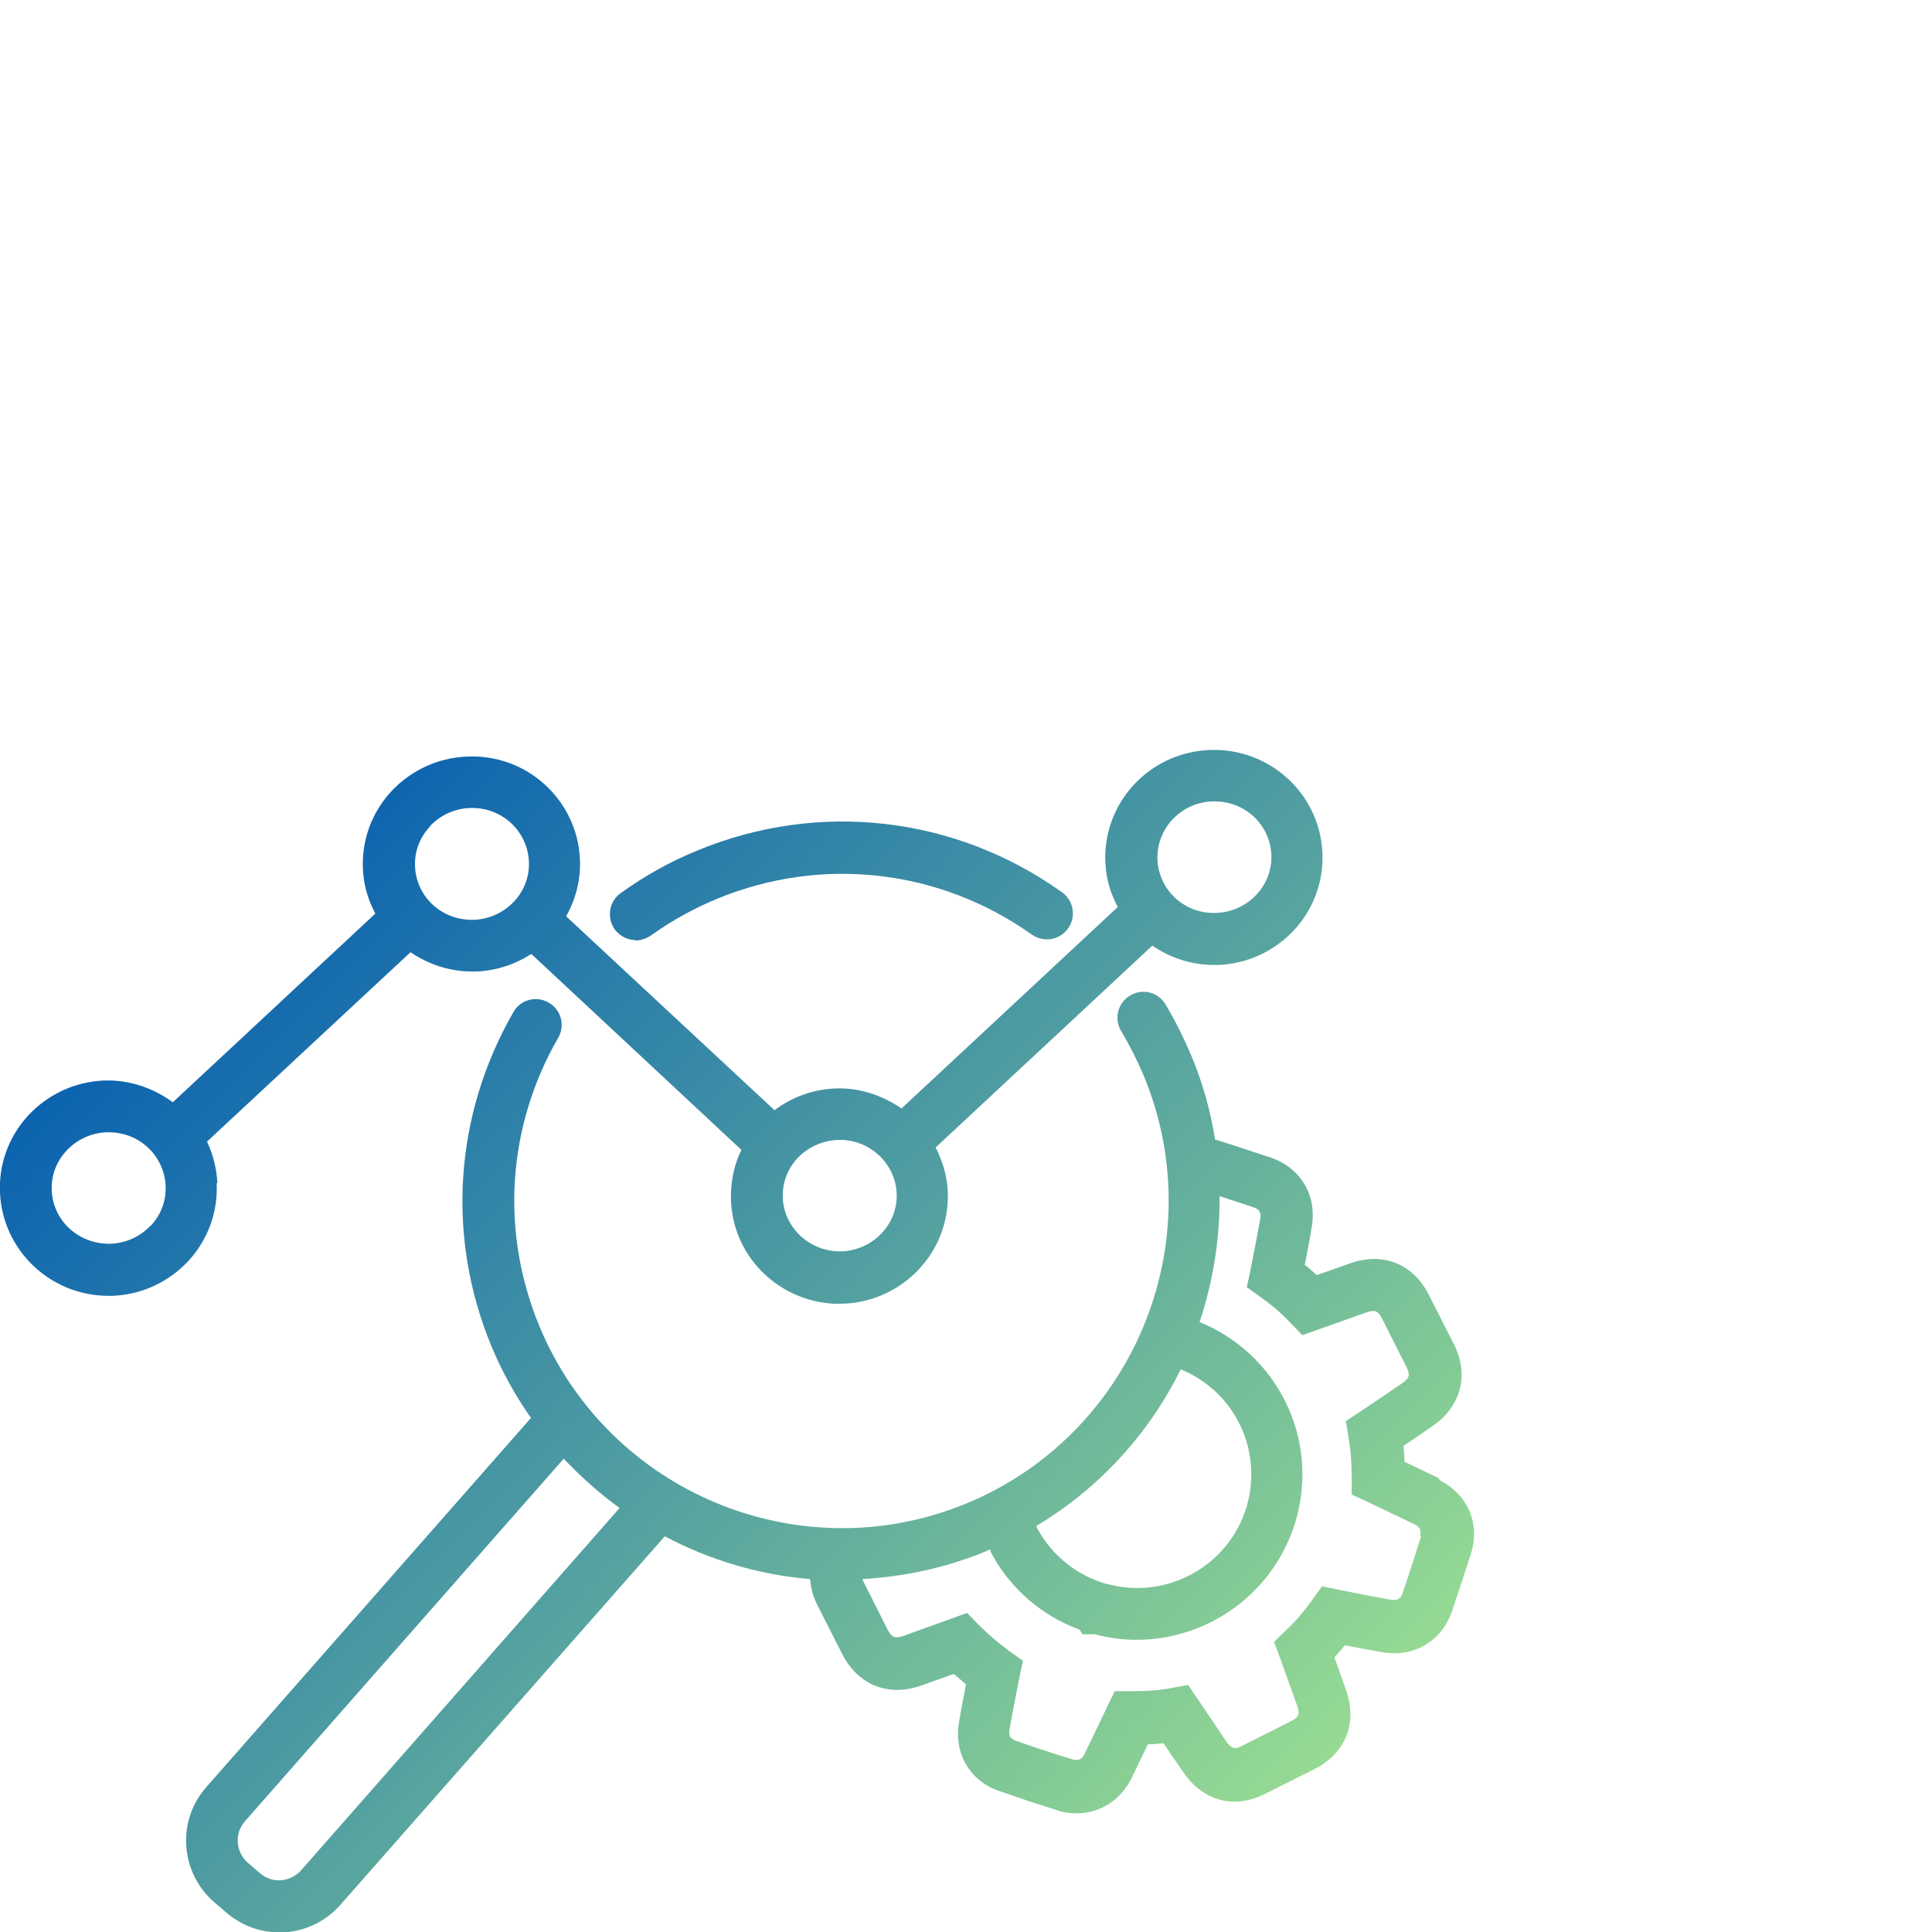
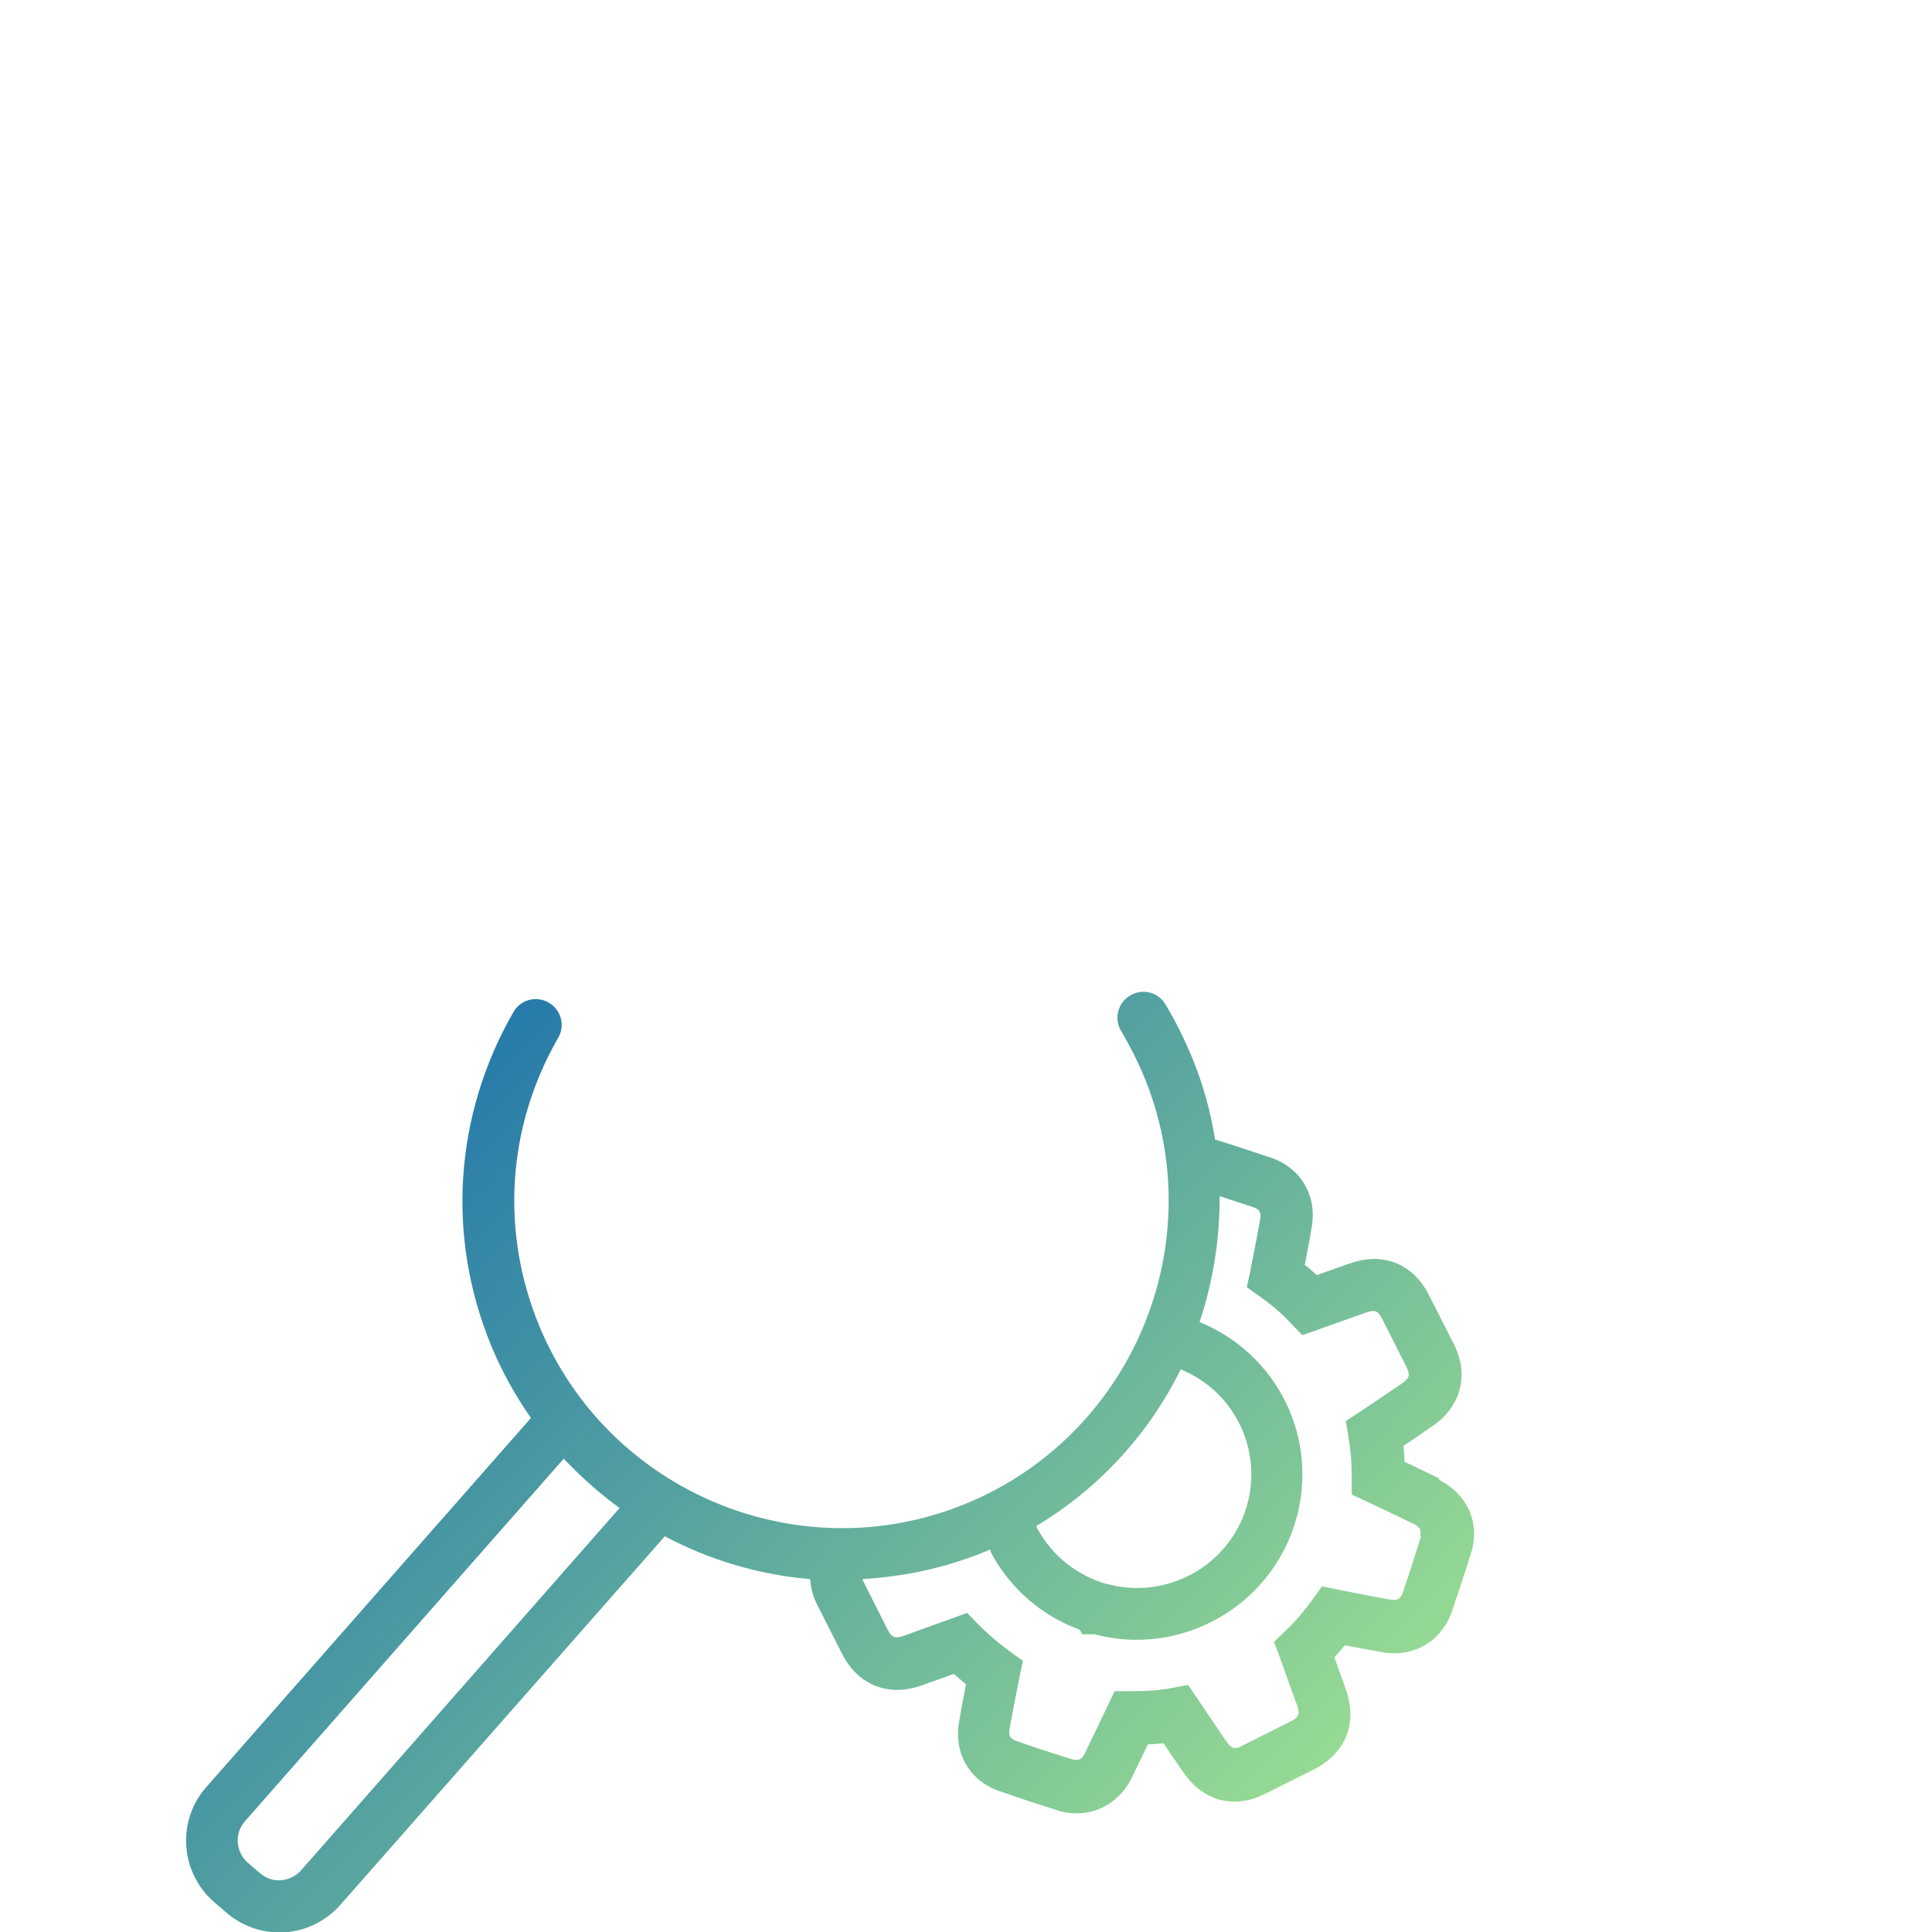
<svg xmlns="http://www.w3.org/2000/svg" xmlns:xlink="http://www.w3.org/1999/xlink" id="Layer_1" data-name="Layer 1" width="56" height="56" viewBox="0 0 56 56">
  <defs>
    <style>      .cls-1 {        fill: url(#linear-gradient);      }      .cls-1, .cls-2, .cls-3 {        stroke-width: 0px;      }      .cls-2 {        fill: url(#linear-gradient-2);      }      .cls-3 {        fill: url(#linear-gradient-3);      }    </style>
    <linearGradient id="linear-gradient" x1="50.16" y1="52.04" x2="12.99" y2="15.21" gradientUnits="userSpaceOnUse">
      <stop offset="0" stop-color="#b5f58c" />
      <stop offset="1" stop-color="#0059b2" />
    </linearGradient>
    <linearGradient id="linear-gradient-2" x1="40.19" y1="62.1" x2="3.02" y2="25.28" xlink:href="#linear-gradient" />
    <linearGradient id="linear-gradient-3" x1="46.01" y1="56.23" x2="8.84" y2="19.4" xlink:href="#linear-gradient" />
  </defs>
-   <path class="cls-1" d="m18.42,27.26c.15,0,.3-.05.44-.14.6-.43,1.25-.79,1.93-1.07,3.03-1.25,6.44-.86,9.12,1.04.34.24.81.16,1.05-.18.24-.34.16-.81-.18-1.05-3.1-2.21-7.05-2.66-10.56-1.21-.79.32-1.54.74-2.23,1.24-.34.24-.41.71-.17,1.05.15.2.38.31.61.31Z" />
  <path class="cls-2" d="m41.71,42.85c-.33-.16-.66-.32-1-.48,0-.16-.02-.31-.03-.46.29-.19.57-.39.85-.58.82-.56,1.06-1.49.61-2.37l-.72-1.42c-.46-.91-1.33-1.26-2.29-.92l-.96.34c-.11-.1-.23-.2-.35-.3.07-.36.14-.72.2-1.09.16-.91-.31-1.71-1.17-2.01-.54-.18-1.08-.36-1.63-.53-.13-.81-.35-1.62-.68-2.41-.22-.52-.47-1.03-.76-1.51-.21-.36-.68-.47-1.03-.25-.35.21-.47.67-.25,1.03.25.42.47.86.66,1.31,1.99,4.83-.32,10.38-5.15,12.38-4.83,1.99-10.38-.32-12.38-5.15-1.13-2.74-.93-5.78.55-8.35.21-.36.08-.82-.28-1.02-.36-.21-.82-.08-1.02.28-1.71,2.97-1.95,6.5-.64,9.67.31.75.7,1.45,1.15,2.09l-9.41,10.7c-.86.97-.76,2.46.21,3.32l.35.3c.43.38.98.59,1.55.59.05,0,.1,0,.15,0,.63-.04,1.2-.32,1.62-.79l9.41-10.69c1.3.69,2.74,1.12,4.21,1.24.02.22.07.47.21.75l.72,1.42c.46.9,1.33,1.25,2.28.92.32-.11.64-.23.96-.34.11.1.23.2.35.3-.07.36-.14.72-.2,1.09-.16.9.3,1.7,1.15,2,.29.1.58.2.88.3.28.09.56.18.84.27.18.06.36.08.54.08.66,0,1.26-.37,1.58-1,.16-.33.32-.66.48-1,.16,0,.31-.02.46-.03.06.1.13.19.19.29l.38.55c.57.84,1.48,1.08,2.38.62l1.42-.71c.9-.46,1.25-1.33.92-2.28-.11-.32-.23-.64-.34-.96.1-.11.2-.23.3-.35.36.07.73.14,1.09.2.9.16,1.71-.31,2.01-1.17.19-.56.38-1.13.56-1.7.27-.86-.1-1.71-.92-2.12Zm-7.49-3.16c1.55.63,2.39,2.32,1.92,3.96-.5,1.73-2.32,2.74-4.05,2.26h-.03c-.85-.25-1.55-.81-1.98-1.58-.02-.03-.03-.07-.04-.1,1.84-1.1,3.27-2.69,4.18-4.53Zm-25.49,14.52c-.15.17-.36.27-.58.29-.23.02-.45-.06-.62-.21l-.35-.3c-.35-.31-.39-.85-.08-1.2l9.24-10.51c.5.53,1.04,1.01,1.62,1.43l-9.24,10.51Zm32.46-9.68c-.17.55-.35,1.11-.54,1.66-.04.1-.11.22-.33.18-.51-.09-1.01-.19-1.52-.29l-.48-.1-.28.39c-.25.34-.49.63-.76.88l-.35.34.17.46c.17.47.33.93.5,1.39.08.24.05.33-.18.45l-1.41.71c-.21.11-.31.1-.47-.13l-1.1-1.63-.49.09c-.37.07-.74.09-1.15.09h-.49s-.21.43-.21.43c-.22.48-.45.94-.67,1.4-.05.1-.14.2-.33.15-.27-.08-.55-.17-.82-.26-.29-.09-.57-.19-.85-.29-.1-.04-.21-.1-.17-.32.09-.51.19-1.01.29-1.52l.1-.47-.39-.28c-.34-.25-.63-.5-.89-.76l-.34-.35-.46.17c-.47.17-.93.33-1.39.5-.24.08-.33.05-.45-.18l-.71-1.41s-.01-.04-.02-.06c1.2-.07,2.4-.32,3.57-.8.04-.02.08-.04.12-.06.02.05.04.1.06.14.56,1.02,1.46,1.79,2.55,2.19l.07.13h.36c.41.11.81.16,1.22.16,2.08,0,4-1.37,4.61-3.46.69-2.38-.54-4.83-2.79-5.75.39-1.17.59-2.4.58-3.65.33.11.67.22,1,.33.1.04.22.1.18.32-.09.51-.19,1.01-.29,1.52l-.1.47.39.28c.34.24.63.49.88.76l.34.35,1.86-.66c.24-.08.33-.05.45.18l.71,1.41c.11.22.08.32-.12.46-.41.28-.82.56-1.23.83l-.41.27.08.48c.06.36.09.74.09,1.16v.49s.43.2.43.2c.48.22.94.45,1.4.67.19.1.18.22.15.33Z" />
-   <path class="cls-3" d="m6.3,34.29c-.02-.43-.13-.84-.3-1.2l5.9-5.49c.51.35,1.13.56,1.79.56.05,0,.1,0,.14,0,.57-.03,1.11-.21,1.57-.51l6.09,5.68c-.18.37-.28.77-.3,1.2-.04.83.25,1.63.82,2.25.57.61,1.34.97,2.18,1.01.05,0,.1,0,.14,0,1.67,0,3.07-1.31,3.14-2.98.03-.56-.11-1.08-.35-1.55l6.28-5.85c.51.35,1.13.56,1.79.56.05,0,.1,0,.14,0,.84-.04,1.61-.4,2.18-1.01.57-.62.86-1.42.82-2.25-.08-1.72-1.55-3.05-3.29-2.97h0c-1.74.08-3.08,1.54-3,3.26.02.47.15.9.36,1.29l-6.27,5.84c-.48-.33-1.05-.55-1.67-.58-.76-.03-1.45.21-2.01.63l-6.04-5.62c.28-.5.43-1.07.4-1.66-.08-1.72-1.55-3.06-3.29-2.97-.84.04-1.61.4-2.18,1.01-.57.62-.86,1.42-.82,2.25.02.47.15.9.36,1.29l-5.87,5.47c-.56-.41-1.26-.66-2.01-.63-.84.04-1.61.4-2.18,1.01-.57.62-.86,1.42-.82,2.25.08,1.67,1.47,2.98,3.14,2.98.05,0,.1,0,.14,0,.84-.04,1.61-.4,2.18-1.01.57-.62.86-1.42.82-2.25Zm28.83-11.06c.92-.04,1.68.65,1.72,1.54.02.43-.13.84-.43,1.16-.3.32-.7.51-1.15.53-.92.05-1.68-.65-1.72-1.54-.04-.89.67-1.65,1.57-1.69Zm-10.72,9.81c.91.04,1.62.8,1.58,1.69-.04.89-.83,1.58-1.72,1.54-.44-.02-.85-.21-1.15-.53-.3-.32-.45-.73-.43-1.16.04-.89.8-1.56,1.72-1.54Zm-11.95-9.09c.3-.32.71-.51,1.15-.53.03,0,.05,0,.08,0,.88,0,1.6.68,1.64,1.55.02.43-.13.84-.43,1.16-.3.32-.71.51-1.15.53-.92.04-1.68-.65-1.72-1.54-.02-.43.13-.84.43-1.16Zm-8.09,11.57c-.3.32-.71.51-1.15.53-.92.03-1.68-.65-1.72-1.54-.02-.43.13-.84.43-1.16.3-.32.71-.51,1.15-.53.03,0,.05,0,.08,0,.88,0,1.6.68,1.64,1.55.02.43-.13.84-.43,1.16Z" />
</svg>